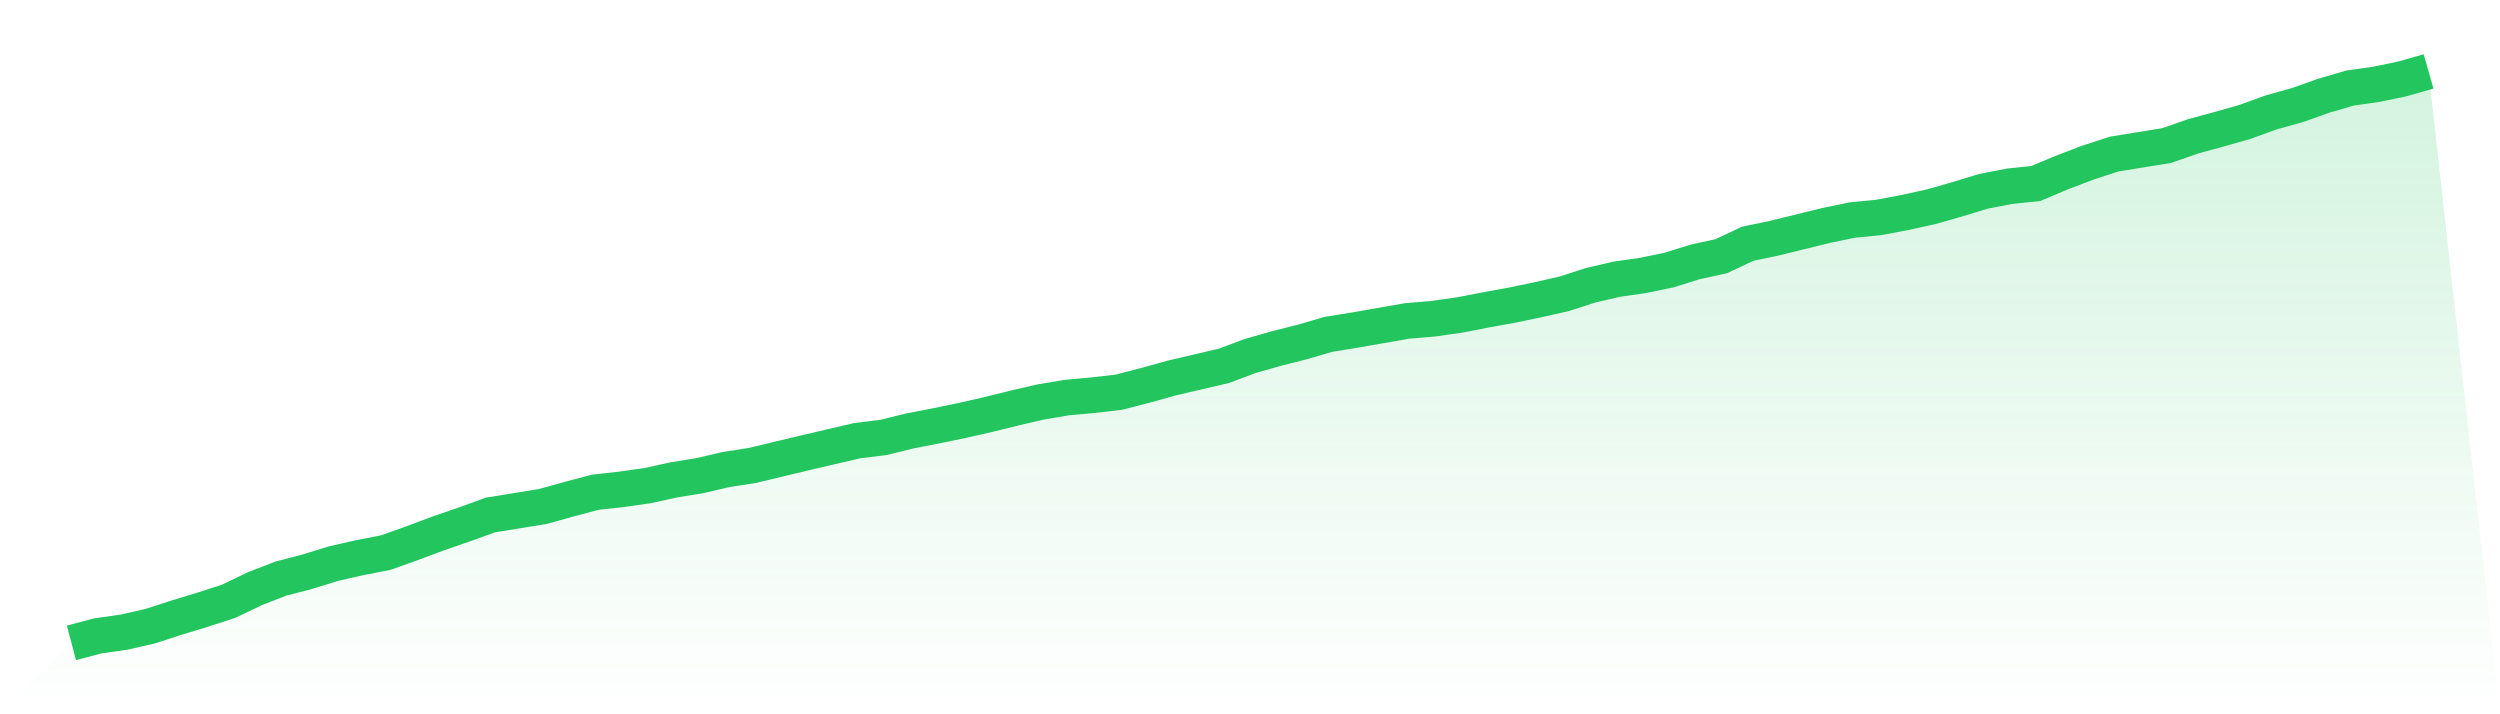
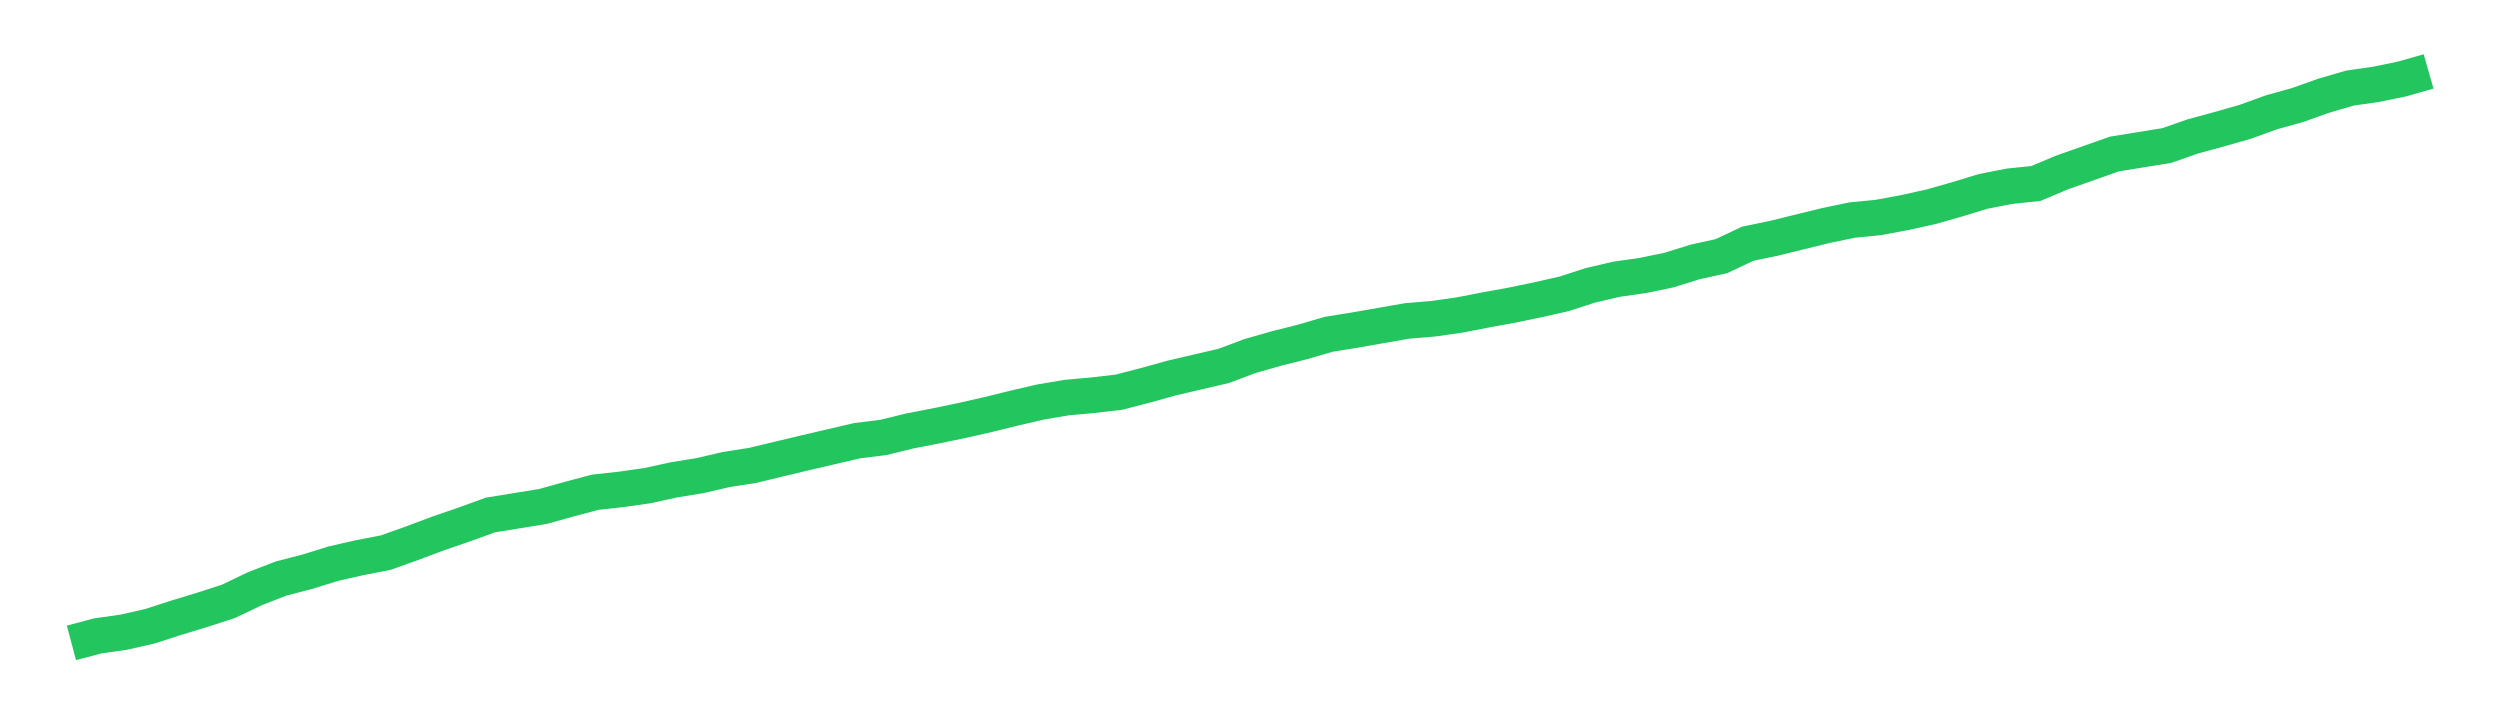
<svg xmlns="http://www.w3.org/2000/svg" viewBox="0 0 140 40">
  <defs>
    <linearGradient id="gradient" x1="0" x2="0" y1="0" y2="1">
      <stop offset="0%" stop-color="#22c55e" stop-opacity="0.2" />
      <stop offset="100%" stop-color="#22c55e" stop-opacity="0" />
    </linearGradient>
  </defs>
-   <path d="M4,36 L4,36 L5.467,35.611 L6.933,35.402 L8.4,35.069 L9.867,34.594 L11.333,34.148 L12.8,33.673 L14.267,32.97 L15.733,32.4 L17.2,32.02 L18.667,31.564 L20.133,31.232 L21.6,30.947 L23.067,30.424 L24.533,29.874 L26,29.37 L27.467,28.838 L28.933,28.601 L30.4,28.363 L31.867,27.955 L33.333,27.565 L34.8,27.404 L36.267,27.195 L37.733,26.872 L39.2,26.635 L40.667,26.293 L42.133,26.065 L43.6,25.713 L45.067,25.362 L46.533,25.02 L48,24.678 L49.467,24.497 L50.933,24.137 L52.4,23.852 L53.867,23.548 L55.333,23.215 L56.8,22.854 L58.267,22.512 L59.733,22.265 L61.2,22.132 L62.667,21.961 L64.133,21.581 L65.6,21.173 L67.067,20.831 L68.533,20.489 L70,19.938 L71.467,19.52 L72.933,19.15 L74.4,18.722 L75.867,18.485 L77.333,18.229 L78.8,17.972 L80.267,17.849 L81.733,17.64 L83.2,17.355 L84.667,17.089 L86.133,16.785 L87.6,16.452 L89.067,15.977 L90.533,15.636 L92,15.427 L93.467,15.123 L94.933,14.667 L96.4,14.344 L97.867,13.65 L99.333,13.346 L100.8,12.985 L102.267,12.625 L103.733,12.321 L105.2,12.178 L106.667,11.903 L108.133,11.58 L109.6,11.162 L111.067,10.715 L112.533,10.43 L114,10.278 L115.467,9.661 L116.933,9.101 L118.4,8.626 L119.867,8.388 L121.333,8.151 L122.8,7.638 L124.267,7.239 L125.733,6.821 L127.2,6.289 L128.667,5.881 L130.133,5.358 L131.6,4.931 L133.067,4.722 L134.533,4.418 L136,4 L140,40 L0,40 z" fill="url(#gradient)" />
-   <path d="M4,36 L4,36 L5.467,35.611 L6.933,35.402 L8.4,35.069 L9.867,34.594 L11.333,34.148 L12.8,33.673 L14.267,32.97 L15.733,32.4 L17.2,32.02 L18.667,31.564 L20.133,31.232 L21.6,30.947 L23.067,30.424 L24.533,29.874 L26,29.37 L27.467,28.838 L28.933,28.601 L30.4,28.363 L31.867,27.955 L33.333,27.565 L34.8,27.404 L36.267,27.195 L37.733,26.872 L39.2,26.635 L40.667,26.293 L42.133,26.065 L43.6,25.713 L45.067,25.362 L46.533,25.02 L48,24.678 L49.467,24.497 L50.933,24.137 L52.4,23.852 L53.867,23.548 L55.333,23.215 L56.8,22.854 L58.267,22.512 L59.733,22.265 L61.2,22.132 L62.667,21.961 L64.133,21.581 L65.6,21.173 L67.067,20.831 L68.533,20.489 L70,19.938 L71.467,19.52 L72.933,19.15 L74.4,18.722 L75.867,18.485 L77.333,18.229 L78.8,17.972 L80.267,17.849 L81.733,17.64 L83.2,17.355 L84.667,17.089 L86.133,16.785 L87.6,16.452 L89.067,15.977 L90.533,15.636 L92,15.427 L93.467,15.123 L94.933,14.667 L96.4,14.344 L97.867,13.65 L99.333,13.346 L100.8,12.985 L102.267,12.625 L103.733,12.321 L105.2,12.178 L106.667,11.903 L108.133,11.58 L109.6,11.162 L111.067,10.715 L112.533,10.43 L114,10.278 L115.467,9.661 L116.933,9.101 L118.4,8.626 L119.867,8.388 L121.333,8.151 L122.8,7.638 L124.267,7.239 L125.733,6.821 L127.2,6.289 L128.667,5.881 L130.133,5.358 L131.6,4.931 L133.067,4.722 L134.533,4.418 L136,4" fill="none" stroke="#22c55e" stroke-width="2" />
+   <path d="M4,36 L4,36 L5.467,35.611 L6.933,35.402 L8.4,35.069 L9.867,34.594 L11.333,34.148 L12.8,33.673 L14.267,32.97 L15.733,32.4 L17.2,32.02 L18.667,31.564 L20.133,31.232 L21.6,30.947 L23.067,30.424 L24.533,29.874 L26,29.37 L27.467,28.838 L28.933,28.601 L30.4,28.363 L31.867,27.955 L33.333,27.565 L34.8,27.404 L36.267,27.195 L37.733,26.872 L39.2,26.635 L40.667,26.293 L42.133,26.065 L43.6,25.713 L45.067,25.362 L46.533,25.02 L48,24.678 L49.467,24.497 L50.933,24.137 L52.4,23.852 L53.867,23.548 L55.333,23.215 L56.8,22.854 L58.267,22.512 L59.733,22.265 L61.2,22.132 L62.667,21.961 L64.133,21.581 L65.6,21.173 L67.067,20.831 L68.533,20.489 L70,19.938 L71.467,19.52 L72.933,19.15 L74.4,18.722 L75.867,18.485 L77.333,18.229 L78.8,17.972 L80.267,17.849 L81.733,17.64 L83.2,17.355 L84.667,17.089 L86.133,16.785 L87.6,16.452 L89.067,15.977 L90.533,15.636 L92,15.427 L93.467,15.123 L94.933,14.667 L96.4,14.344 L97.867,13.65 L99.333,13.346 L100.8,12.985 L102.267,12.625 L103.733,12.321 L105.2,12.178 L106.667,11.903 L108.133,11.58 L109.6,11.162 L111.067,10.715 L112.533,10.43 L114,10.278 L115.467,9.661 L118.4,8.626 L119.867,8.388 L121.333,8.151 L122.8,7.638 L124.267,7.239 L125.733,6.821 L127.2,6.289 L128.667,5.881 L130.133,5.358 L131.6,4.931 L133.067,4.722 L134.533,4.418 L136,4" fill="none" stroke="#22c55e" stroke-width="2" />
</svg>